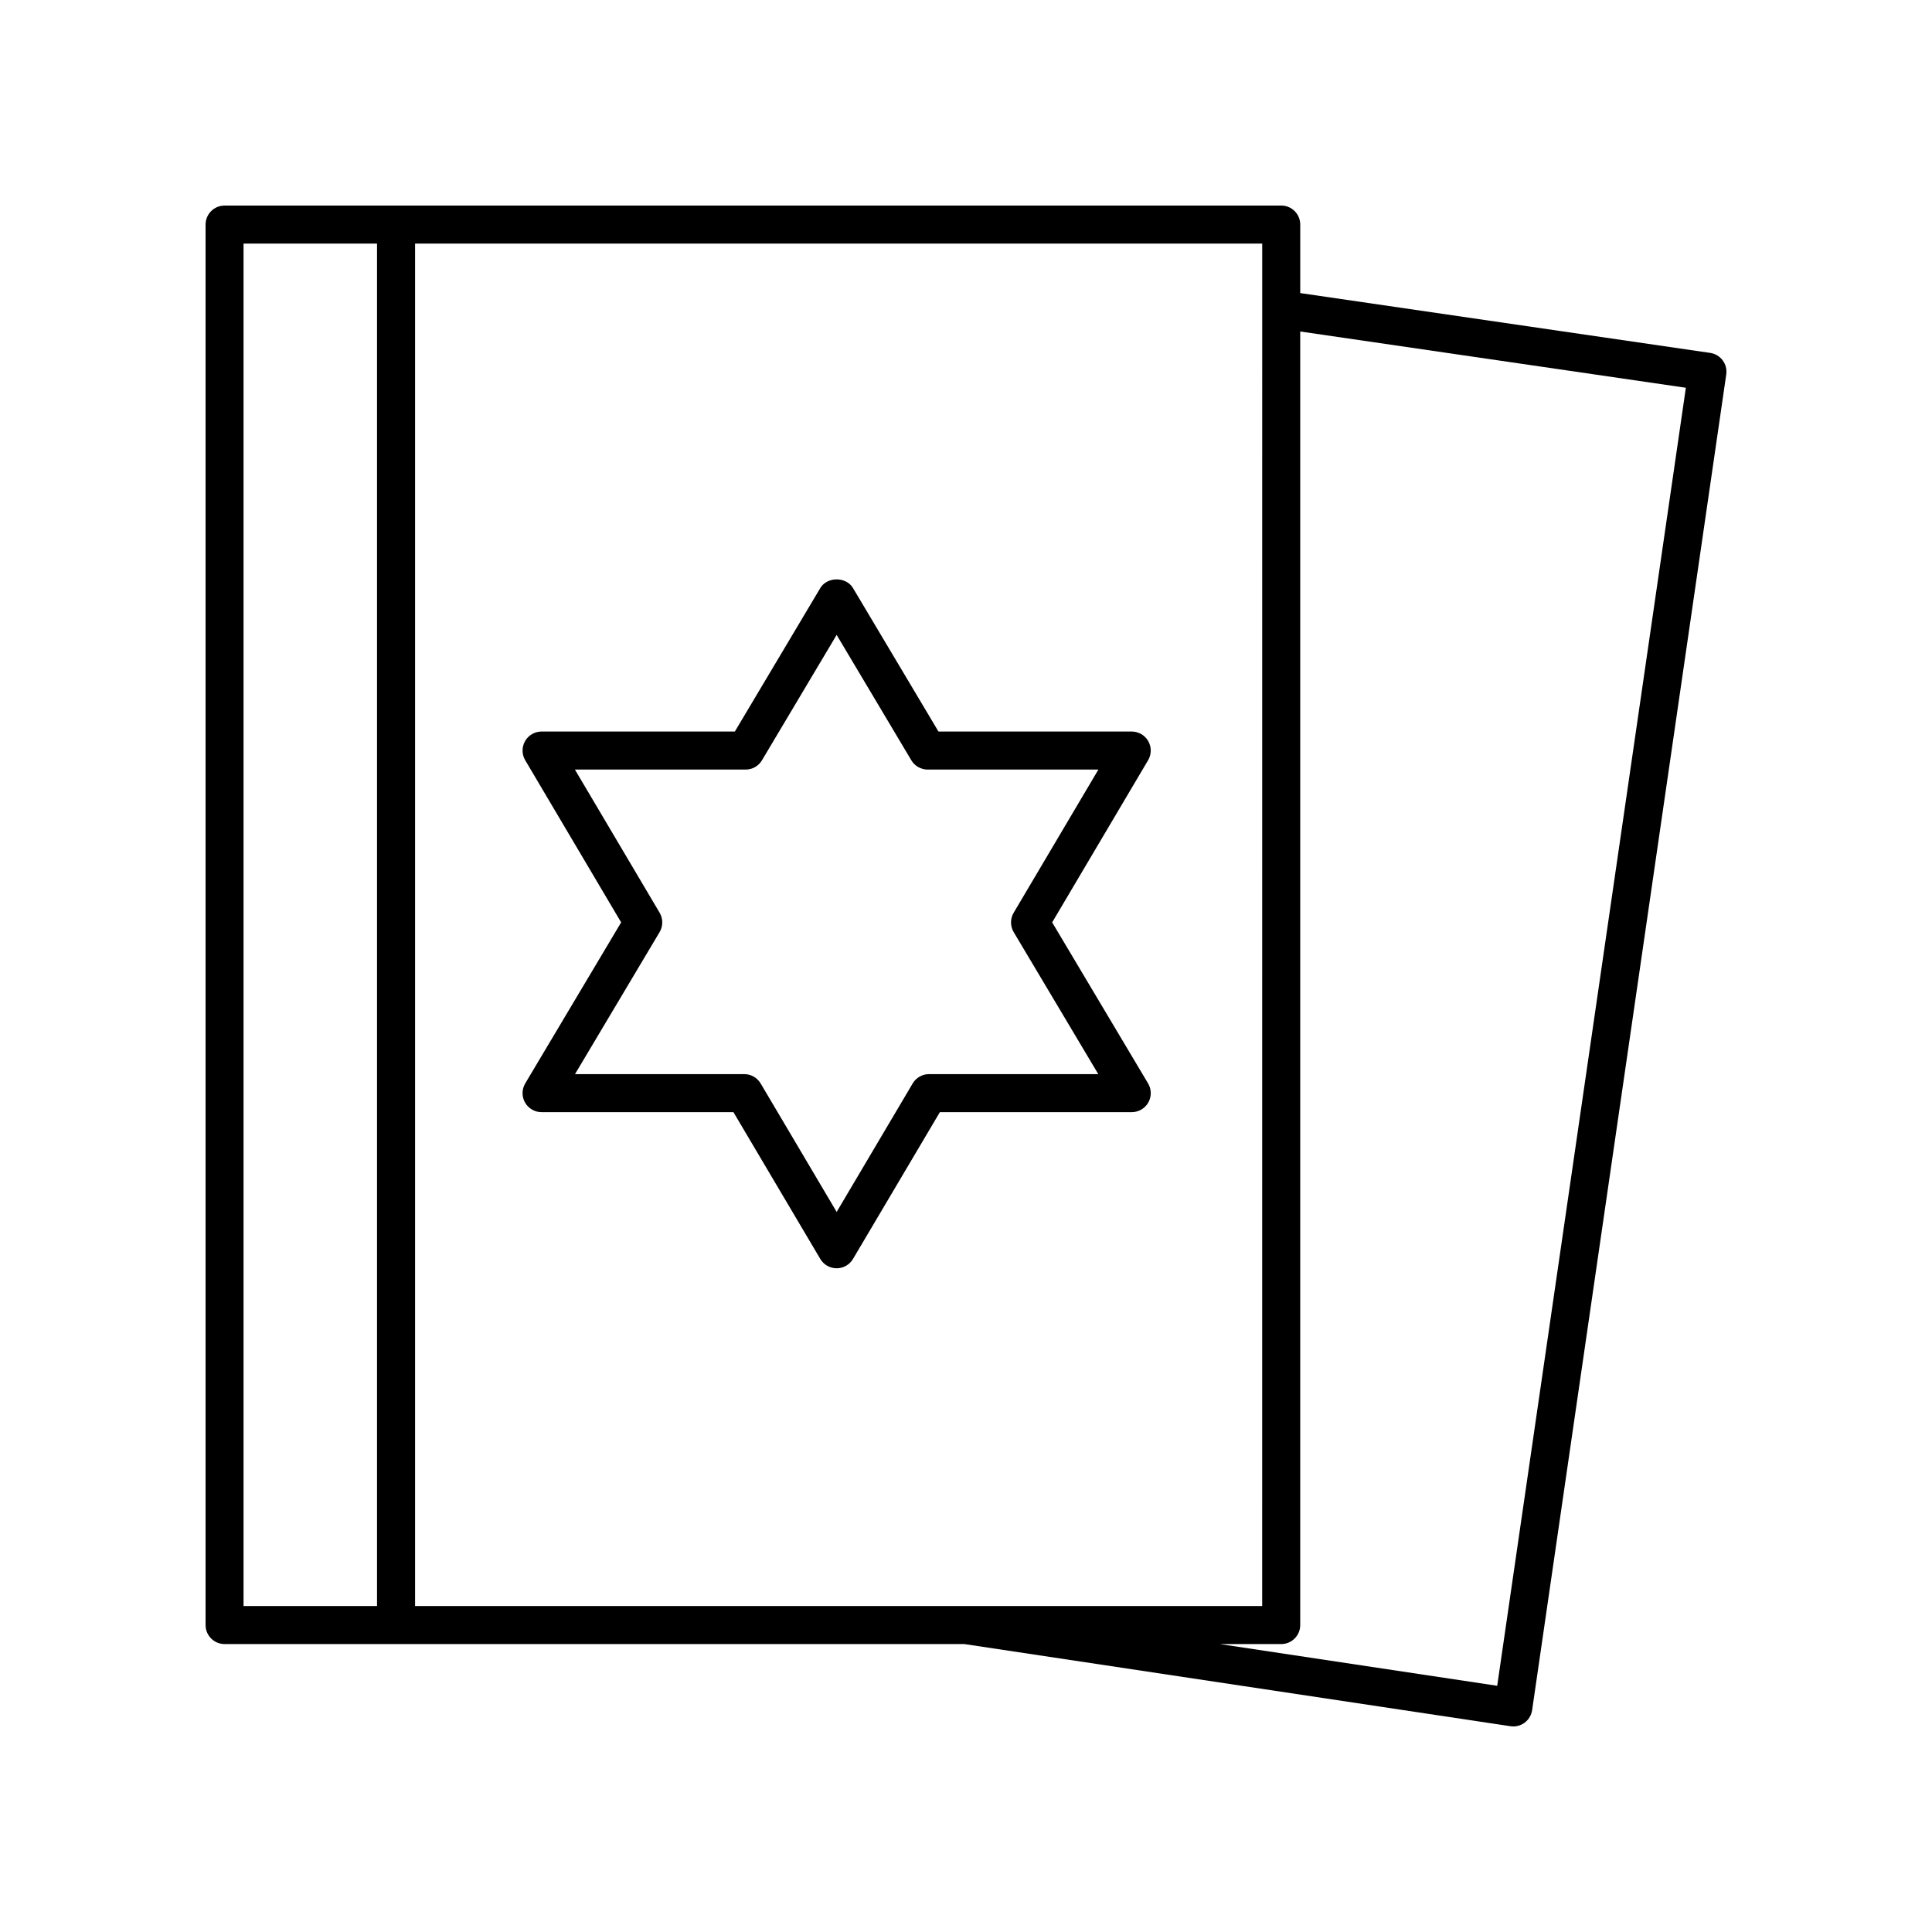
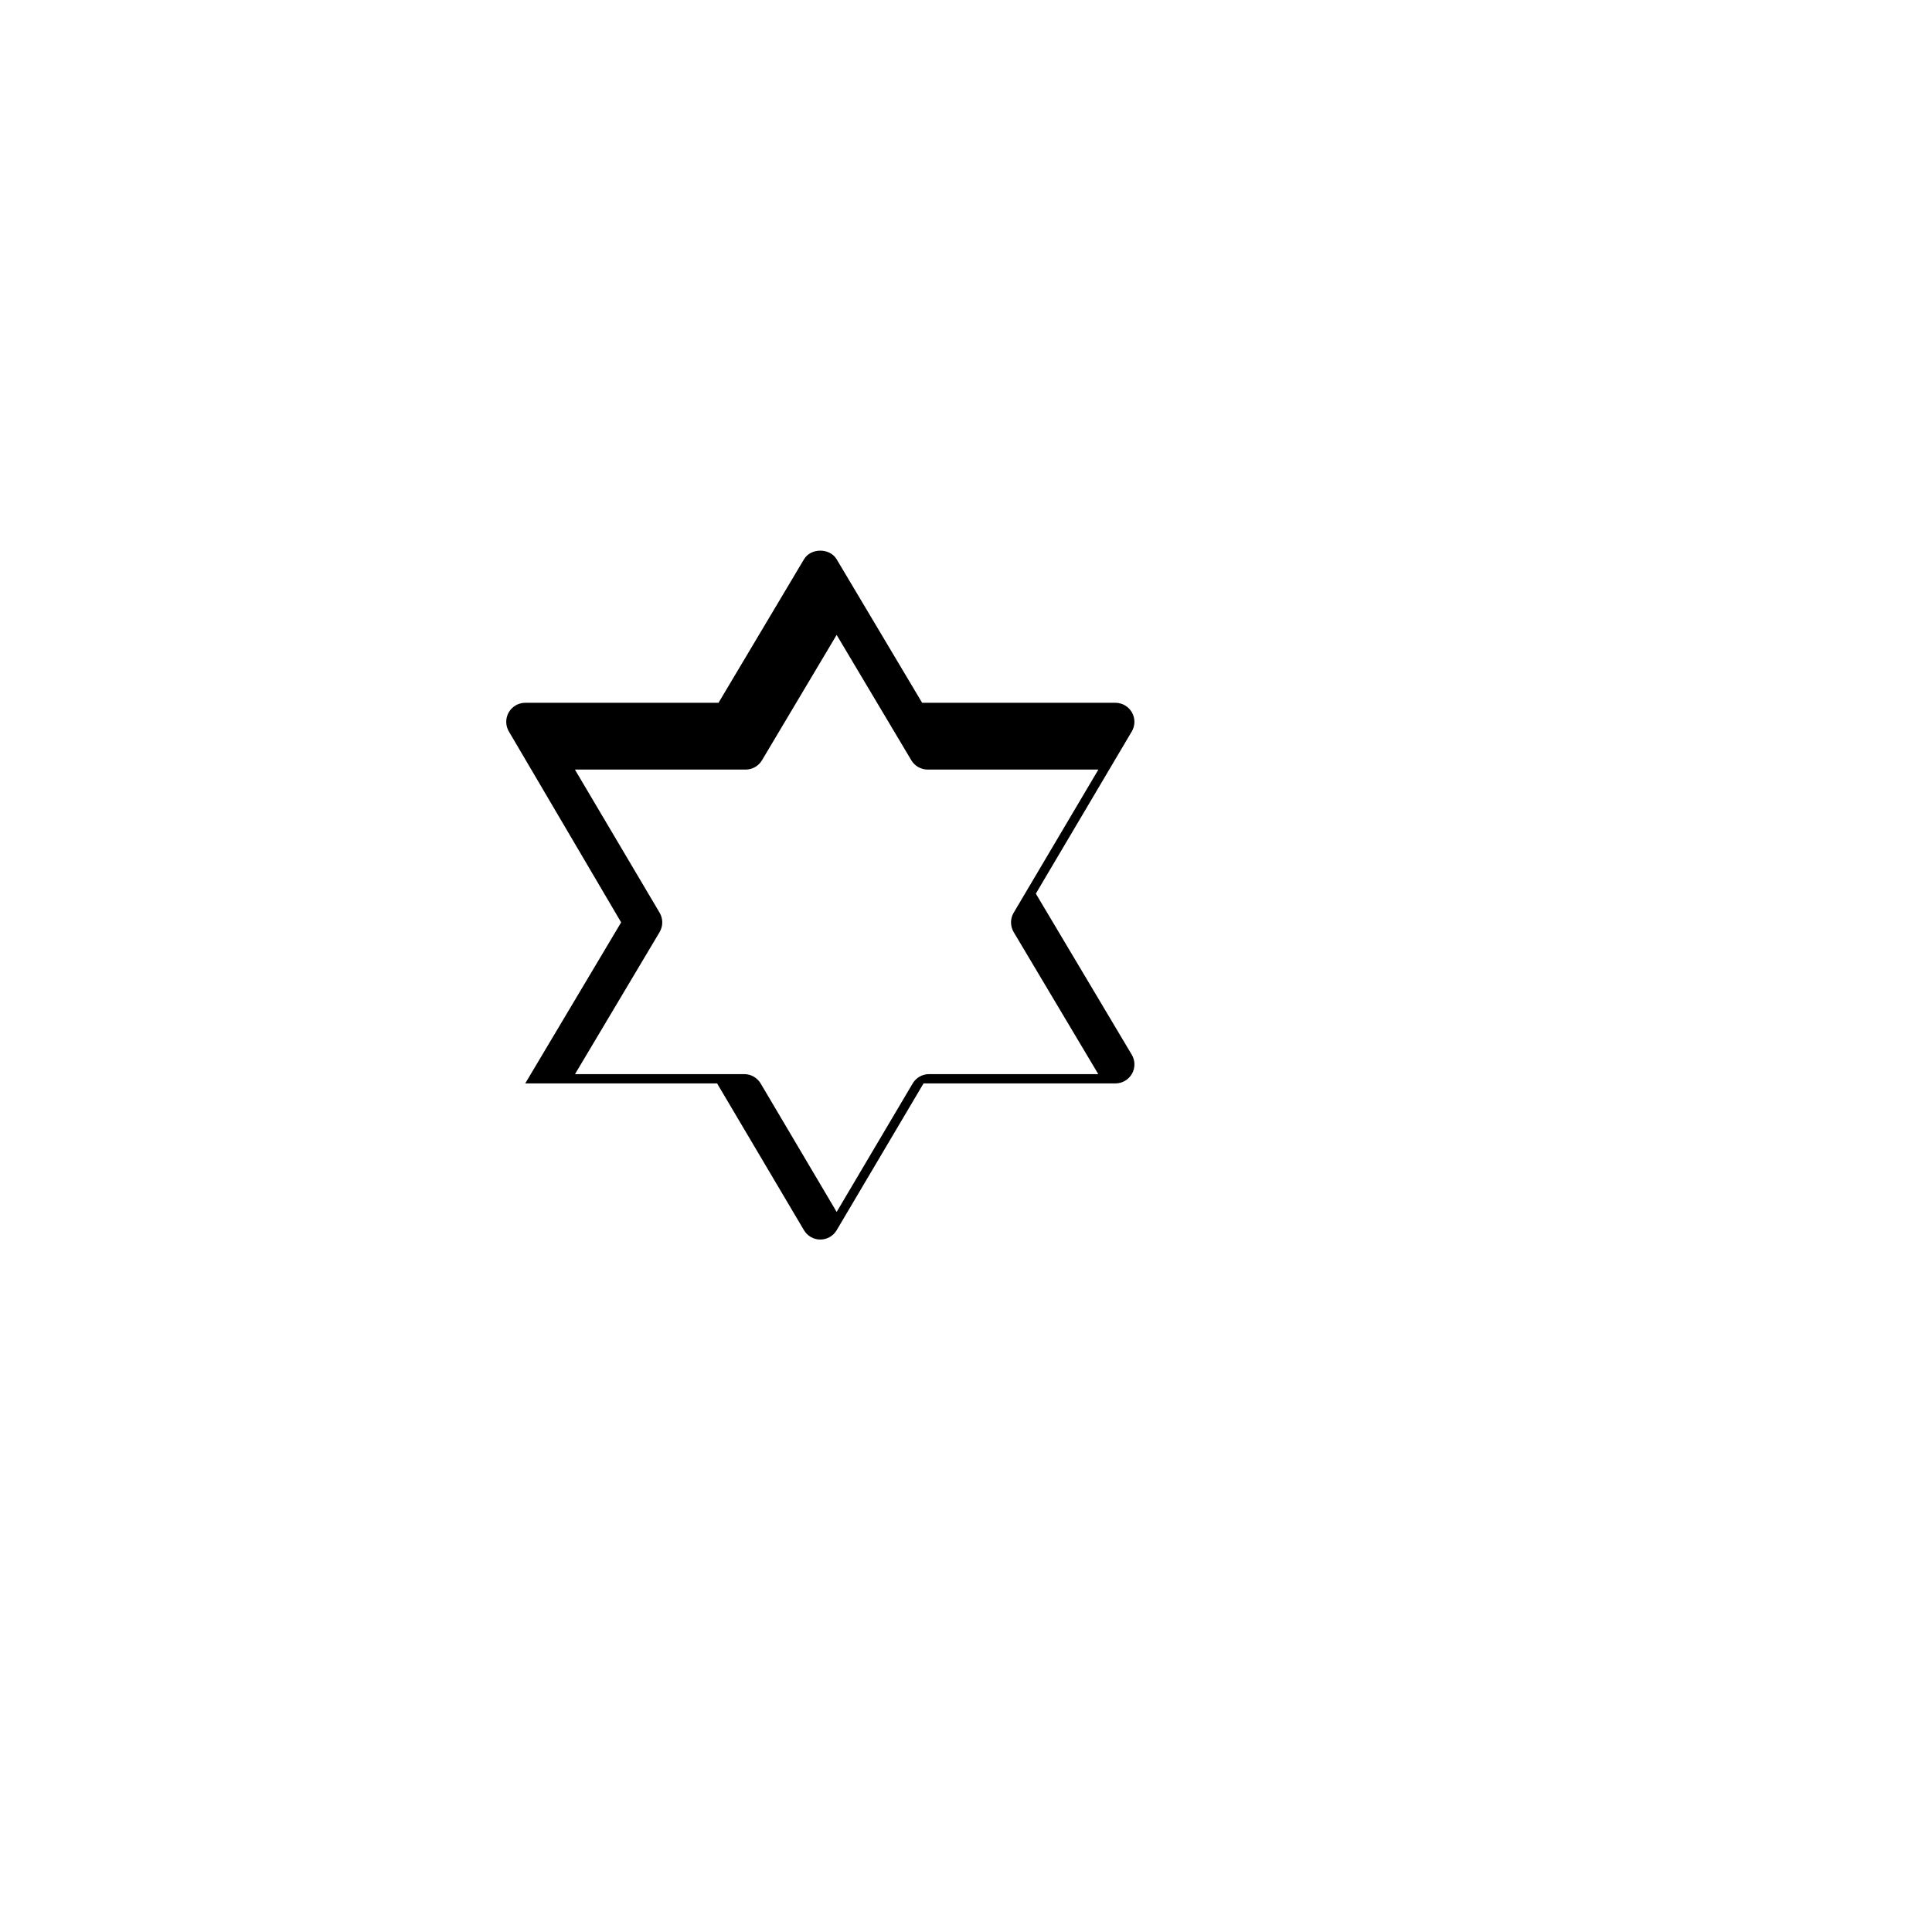
<svg xmlns="http://www.w3.org/2000/svg" fill="#000000" width="800px" height="800px" version="1.1" viewBox="144 144 512 512">
  <g>
-     <path d="m203.51 579.69h196.04l144.74 21.777c0.25 0.035 0.5 0.055 0.75 0.055 1.074 0 2.129-0.344 3.004-0.992 1.074-0.797 1.789-1.992 1.984-3.32l51.445-353.98c0.398-2.75-1.504-5.309-4.258-5.707l-108.64-15.855v-18.156c0-2.785-2.254-5.039-5.039-5.039l-280.02 0.004c-2.781 0-5.039 2.254-5.039 5.039v371.14c0.004 2.781 2.258 5.035 5.039 5.035zm387.26-332.93-49.996 343.99-73.477-11.055h16.234c2.781 0 5.039-2.254 5.039-5.039v-342.81zm-112.28 322.86h-224.49v-361.07h224.5zm-269.95-361.07h35.375v361.07h-35.375z" />
-     <path d="m308.61 388.44-25.418 42.676c-0.926 1.555-0.949 3.492-0.055 5.066 0.895 1.574 2.57 2.551 4.383 2.551h50.848l23.016 38.898c0.906 1.535 2.555 2.477 4.336 2.477s3.43-0.941 4.336-2.477l23.02-38.898h50.848c1.812 0 3.484-0.973 4.383-2.547 0.895-1.574 0.875-3.512-0.051-5.066l-25.422-42.68 25.426-42.973c0.922-1.555 0.934-3.488 0.039-5.059-0.895-1.574-2.566-2.543-4.375-2.543h-51.219l-22.656-38.031c-1.816-3.051-6.836-3.051-8.656 0l-22.652 38.031h-51.219c-1.812 0-3.481 0.969-4.375 2.543-0.895 1.57-0.879 3.504 0.039 5.059zm32.992-40.496c1.777 0 3.418-0.934 4.328-2.461l19.789-33.227 19.793 33.227c0.906 1.523 2.551 2.461 4.328 2.461h45.246l-22.453 37.941c-0.938 1.586-0.934 3.559 0.008 5.141l22.414 37.629h-44.855c-1.781 0-3.43 0.941-4.336 2.477l-20.141 34.043-20.141-34.043c-0.914-1.535-2.562-2.477-4.344-2.477h-44.855l22.414-37.629c0.945-1.586 0.945-3.559 0.012-5.141l-22.453-37.941z" />
+     <path d="m308.61 388.44-25.418 42.676h50.848l23.016 38.898c0.906 1.535 2.555 2.477 4.336 2.477s3.43-0.941 4.336-2.477l23.02-38.898h50.848c1.812 0 3.484-0.973 4.383-2.547 0.895-1.574 0.875-3.512-0.051-5.066l-25.422-42.68 25.426-42.973c0.922-1.555 0.934-3.488 0.039-5.059-0.895-1.574-2.566-2.543-4.375-2.543h-51.219l-22.656-38.031c-1.816-3.051-6.836-3.051-8.656 0l-22.652 38.031h-51.219c-1.812 0-3.481 0.969-4.375 2.543-0.895 1.57-0.879 3.504 0.039 5.059zm32.992-40.496c1.777 0 3.418-0.934 4.328-2.461l19.789-33.227 19.793 33.227c0.906 1.523 2.551 2.461 4.328 2.461h45.246l-22.453 37.941c-0.938 1.586-0.934 3.559 0.008 5.141l22.414 37.629h-44.855c-1.781 0-3.43 0.941-4.336 2.477l-20.141 34.043-20.141-34.043c-0.914-1.535-2.562-2.477-4.344-2.477h-44.855l22.414-37.629c0.945-1.586 0.945-3.559 0.012-5.141l-22.453-37.941z" />
  </g>
</svg>